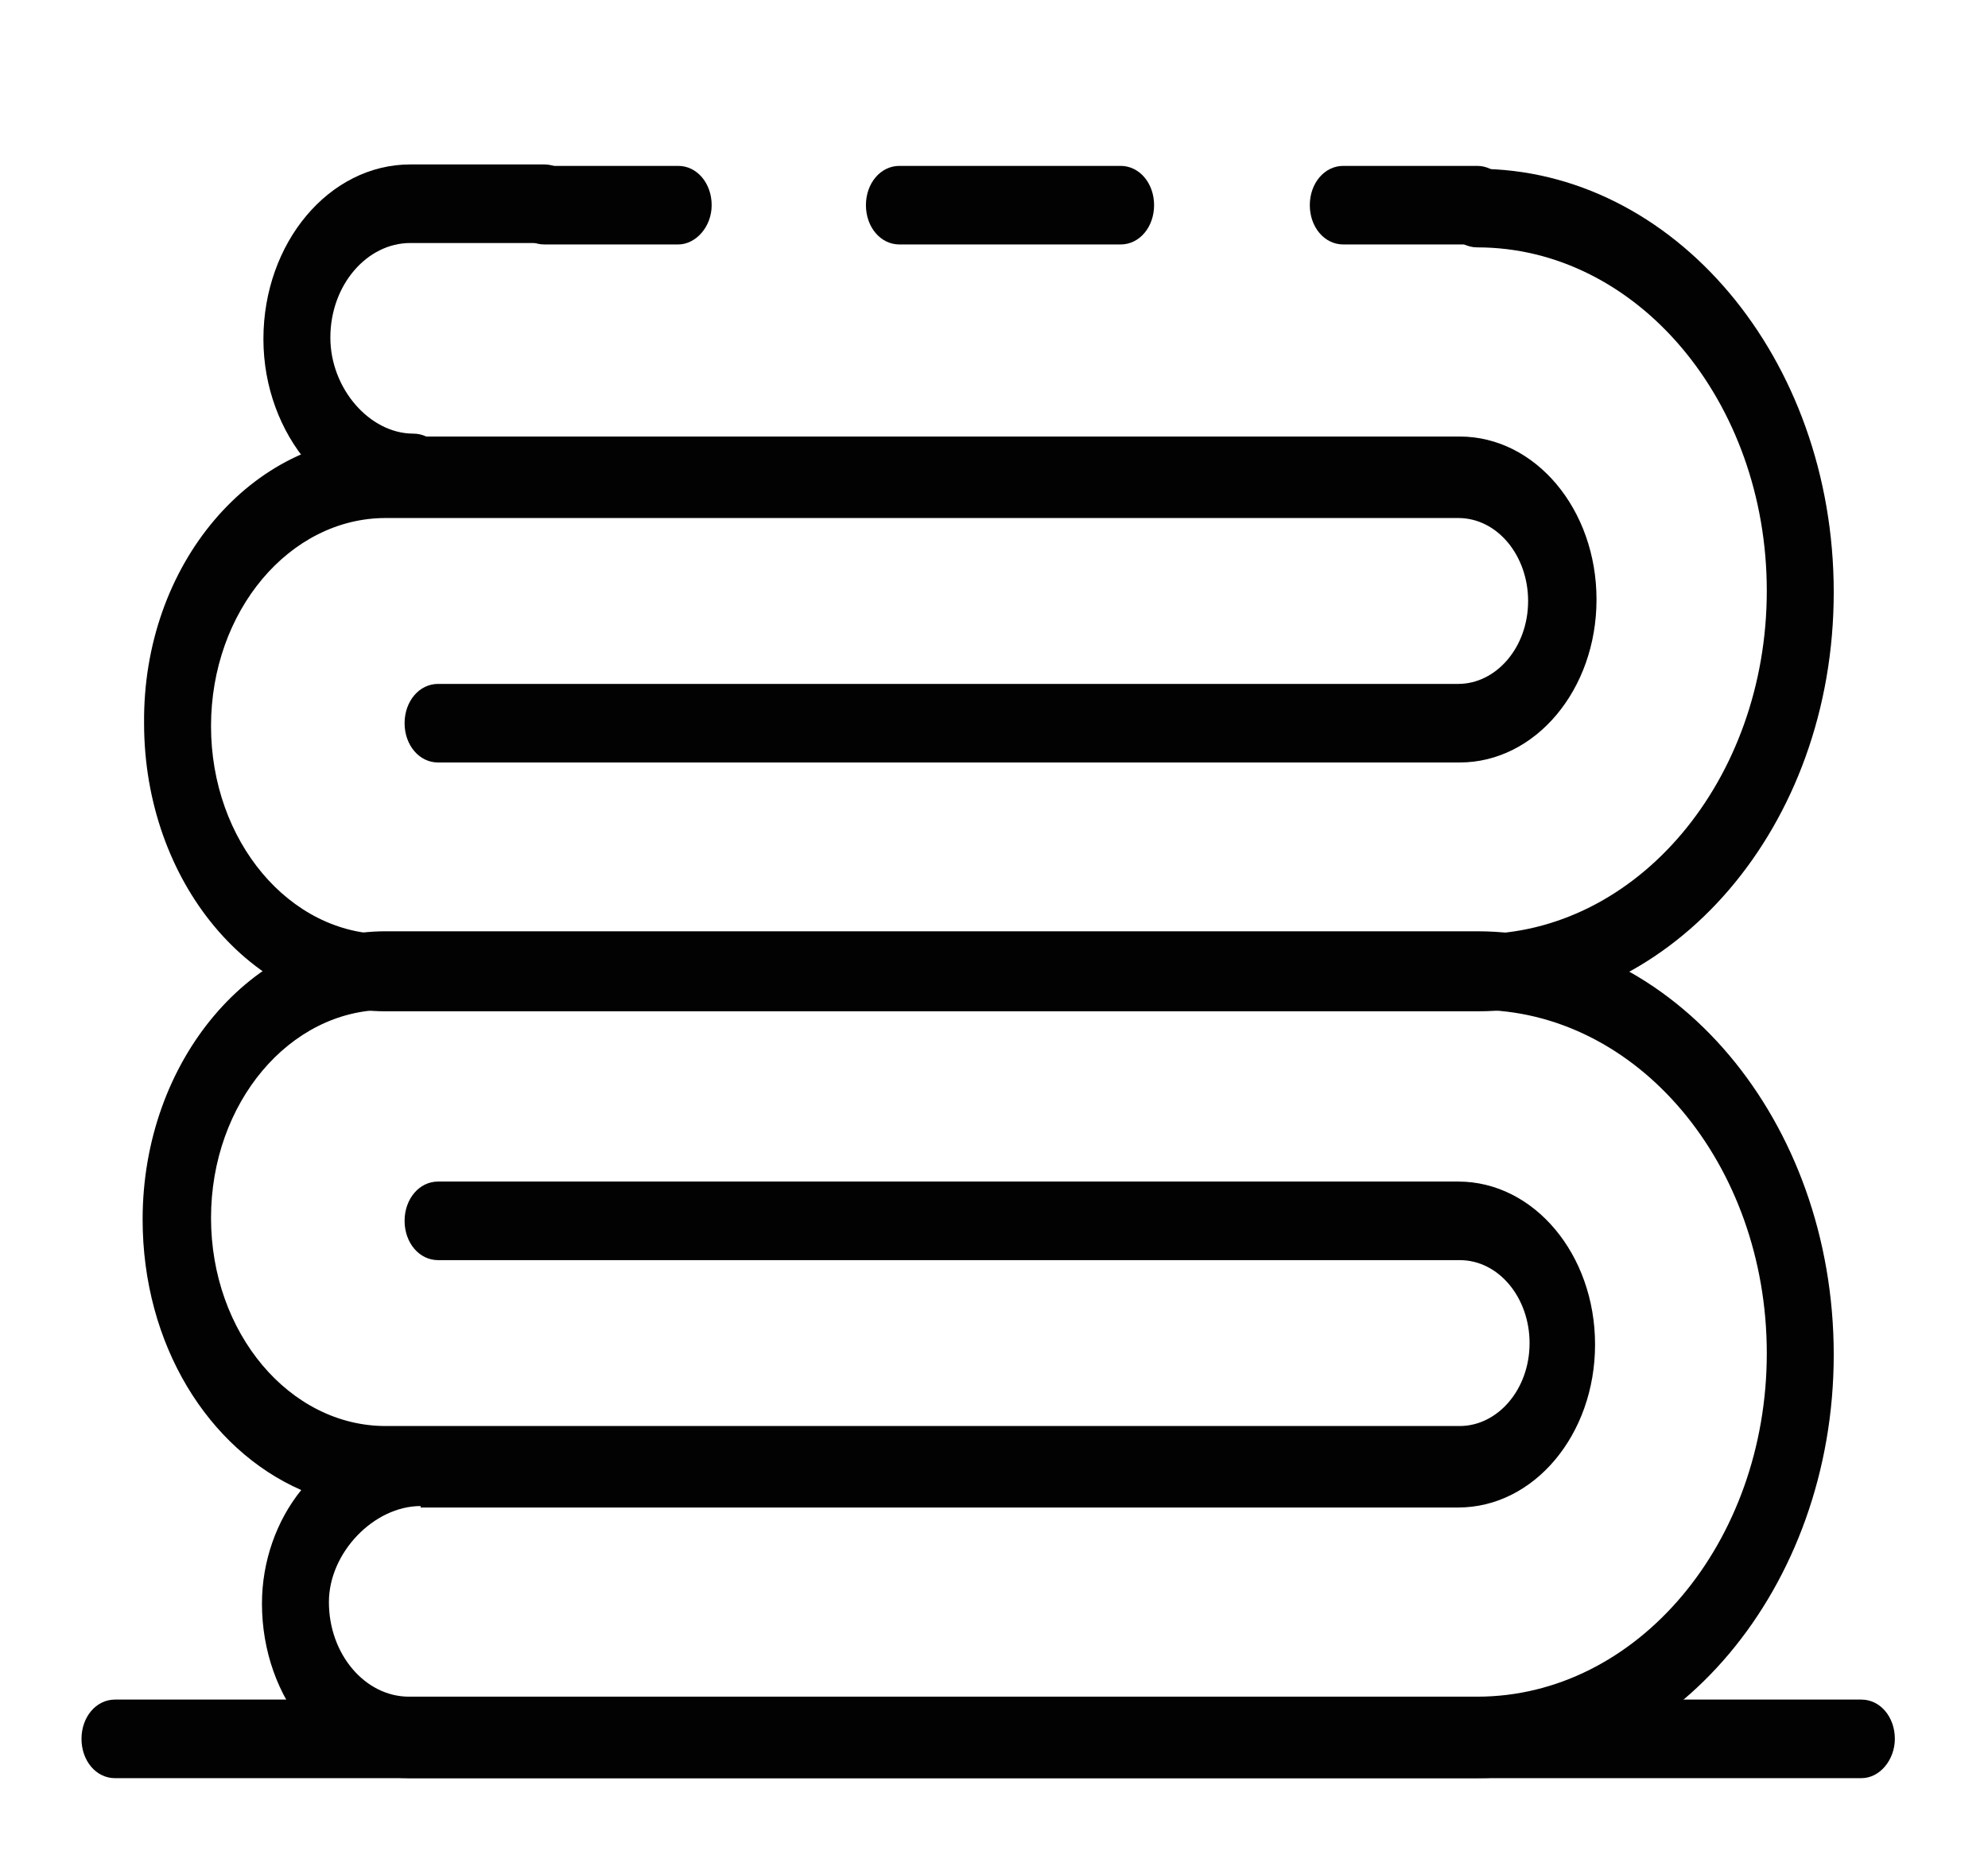
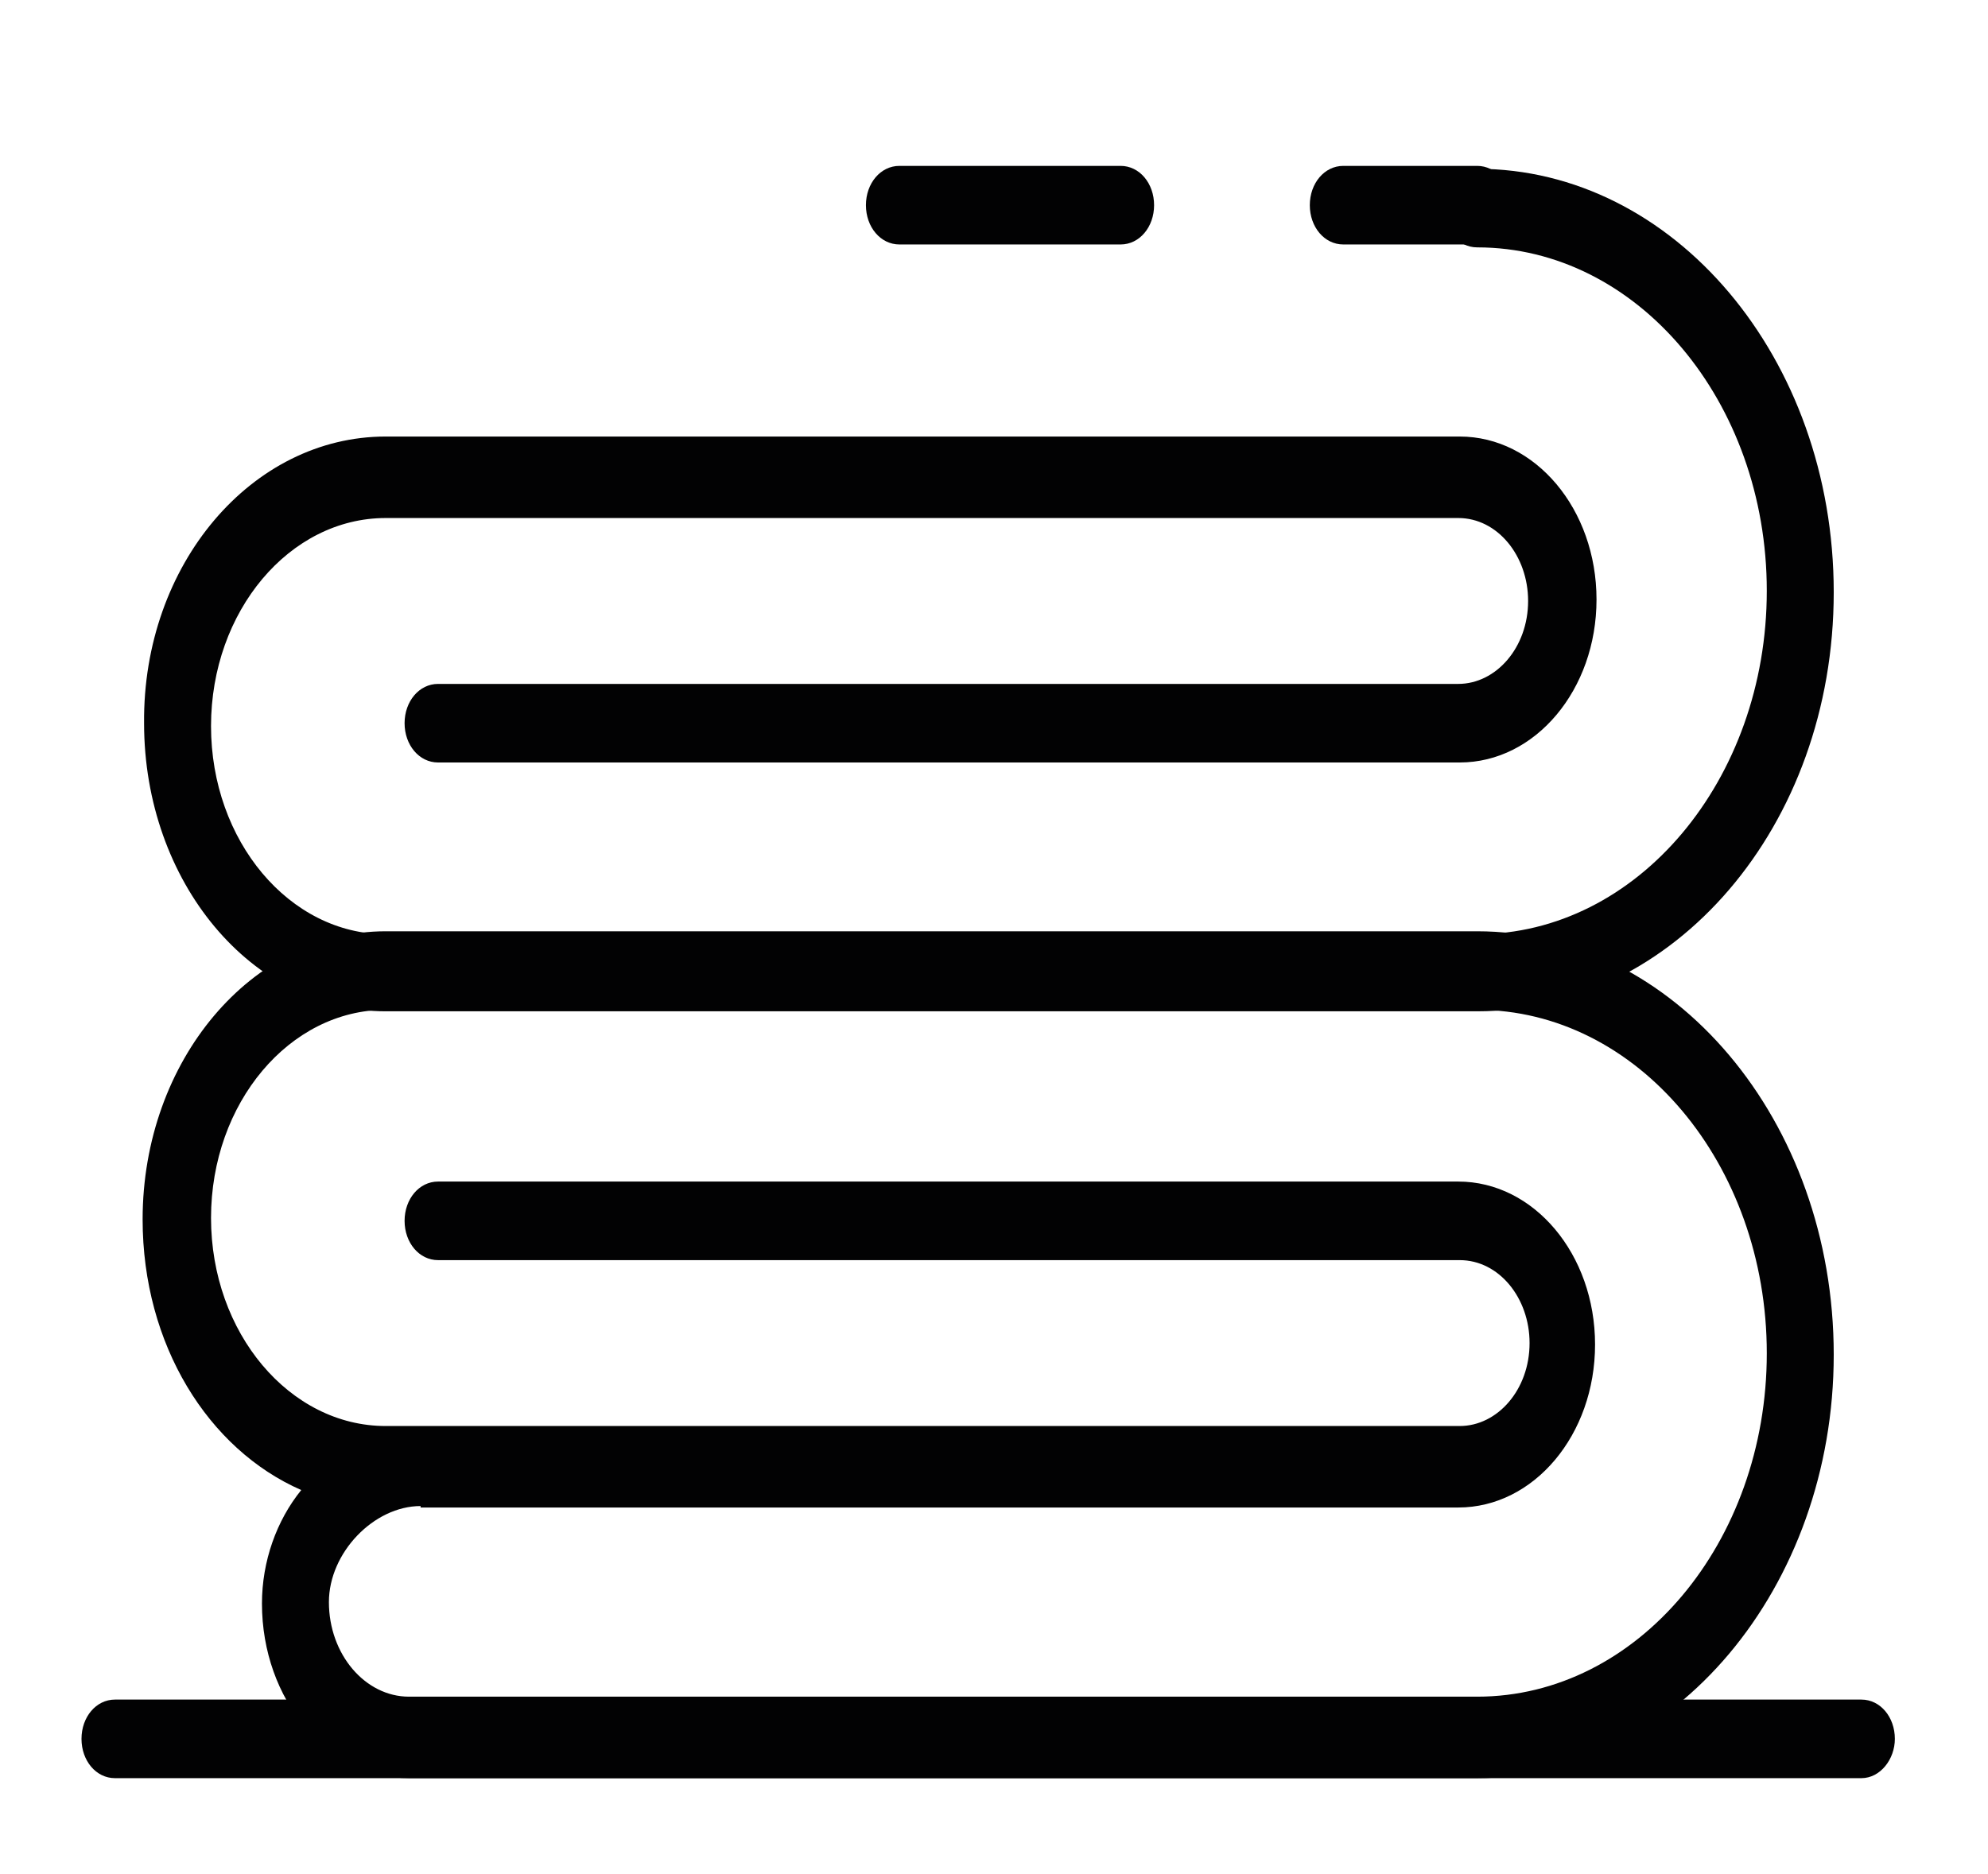
<svg xmlns="http://www.w3.org/2000/svg" version="1.1" id="Слой_1" x="0px" y="0px" viewBox="0 0 136.6 128.8" style="enable-background:new 0 0 136.6 128.8;" xml:space="preserve">
  <style type="text/css"> .st0{fill:#020203;} </style>
  <g>
    <path class="st0" d="M101.5,122.2H28.1c-5.6,0-10.1-5.4-10.1-12c0-2.9,1-5.7,2.7-7.8c-6.4-2.8-10.9-10-10.9-18.6 C9.8,72.9,17.3,64,26.5,64h75c13.5,0,24.5,13,24.5,29.1C126,109.1,115,122.2,101.5,122.2z M28.9,103.5c-3.2,0-6.3,3.2-6.3,6.6 c0,3.6,2.5,6.5,5.5,6.5h73.4c11,0,19.9-10.6,19.9-23.6c0-13-8.9-23.6-19.9-23.6h-75c-6.6,0-12,6.4-12,14.3c0,7.9,5.4,14.3,12,14.3 h73.8c2.6,0,4.8-2.5,4.8-5.7c0-3.1-2.1-5.7-4.8-5.7H30.1c-1.3,0-2.3-1.2-2.3-2.7c0-1.5,1-2.7,2.3-2.7h70.1c5.2,0,9.4,5,9.4,11.2 c0,6.2-4.2,11.2-9.4,11.2H28.9z" />
-     <path class="st0" d="M28.4,35.4c-5.6,0-10.3-5.5-10.3-12.1c0-6.6,4.5-12,10.1-12h9.2c1.3,0,2.3,1.2,2.3,2.7s-1,2.7-2.3,2.7h-9.2 c-3,0-5.5,2.9-5.5,6.5c0,3.5,2.7,6.6,5.7,6.6c1.3,0,2.3,1.2,2.3,2.7C30.7,34.2,29.6,35.4,28.4,35.4z" />
    <path class="st0" d="M101.5,16.8h-9.2c-1.3,0-2.3-1.2-2.3-2.7s1-2.7,2.3-2.7h9.2c1.3,0,2.3,1.2,2.3,2.7S102.8,16.8,101.5,16.8z" />
    <path class="st0" d="M77,16.8H61.8c-1.3,0-2.3-1.2-2.3-2.7s1-2.7,2.3-2.7H77c1.3,0,2.3,1.2,2.3,2.7S78.3,16.8,77,16.8z" />
-     <path class="st0" d="M46.6,16.8h-9.2c-1.3,0-2.3-1.2-2.3-2.7s1-2.7,2.3-2.7h9.2c1.3,0,2.3,1.2,2.3,2.7S47.8,16.8,46.6,16.8z" />
    <path class="st0" d="M101.5,69.5h-75c-9.2,0-16.6-8.9-16.6-19.8C9.8,38.8,17.3,30,26.5,30h73.8c5.2,0,9.4,5,9.4,11.2 s-4.2,11.2-9.4,11.2H30.1c-1.3,0-2.3-1.2-2.3-2.7c0-1.5,1-2.7,2.3-2.7h70.1c2.6,0,4.8-2.5,4.8-5.7c0-3.1-2.1-5.7-4.8-5.7H26.5 c-6.6,0-12,6.4-12,14.3c0,7.9,5.4,14.3,12,14.3h75c11,0,19.9-10.6,19.9-23.6s-8.9-23.6-19.9-23.6c-1.3,0-2.3-1.2-2.3-2.7 s1-2.7,2.3-2.7c13.5,0,24.5,13,24.5,29.1S115,69.5,101.5,69.5z" />
    <path class="st0" d="M127.9,122.2H7.9c-1.3,0-2.3-1.2-2.3-2.7c0-1.5,1-2.7,2.3-2.7h120c1.3,0,2.3,1.2,2.3,2.7 C130.2,120.9,129.2,122.2,127.9,122.2z" />
  </g>
</svg>